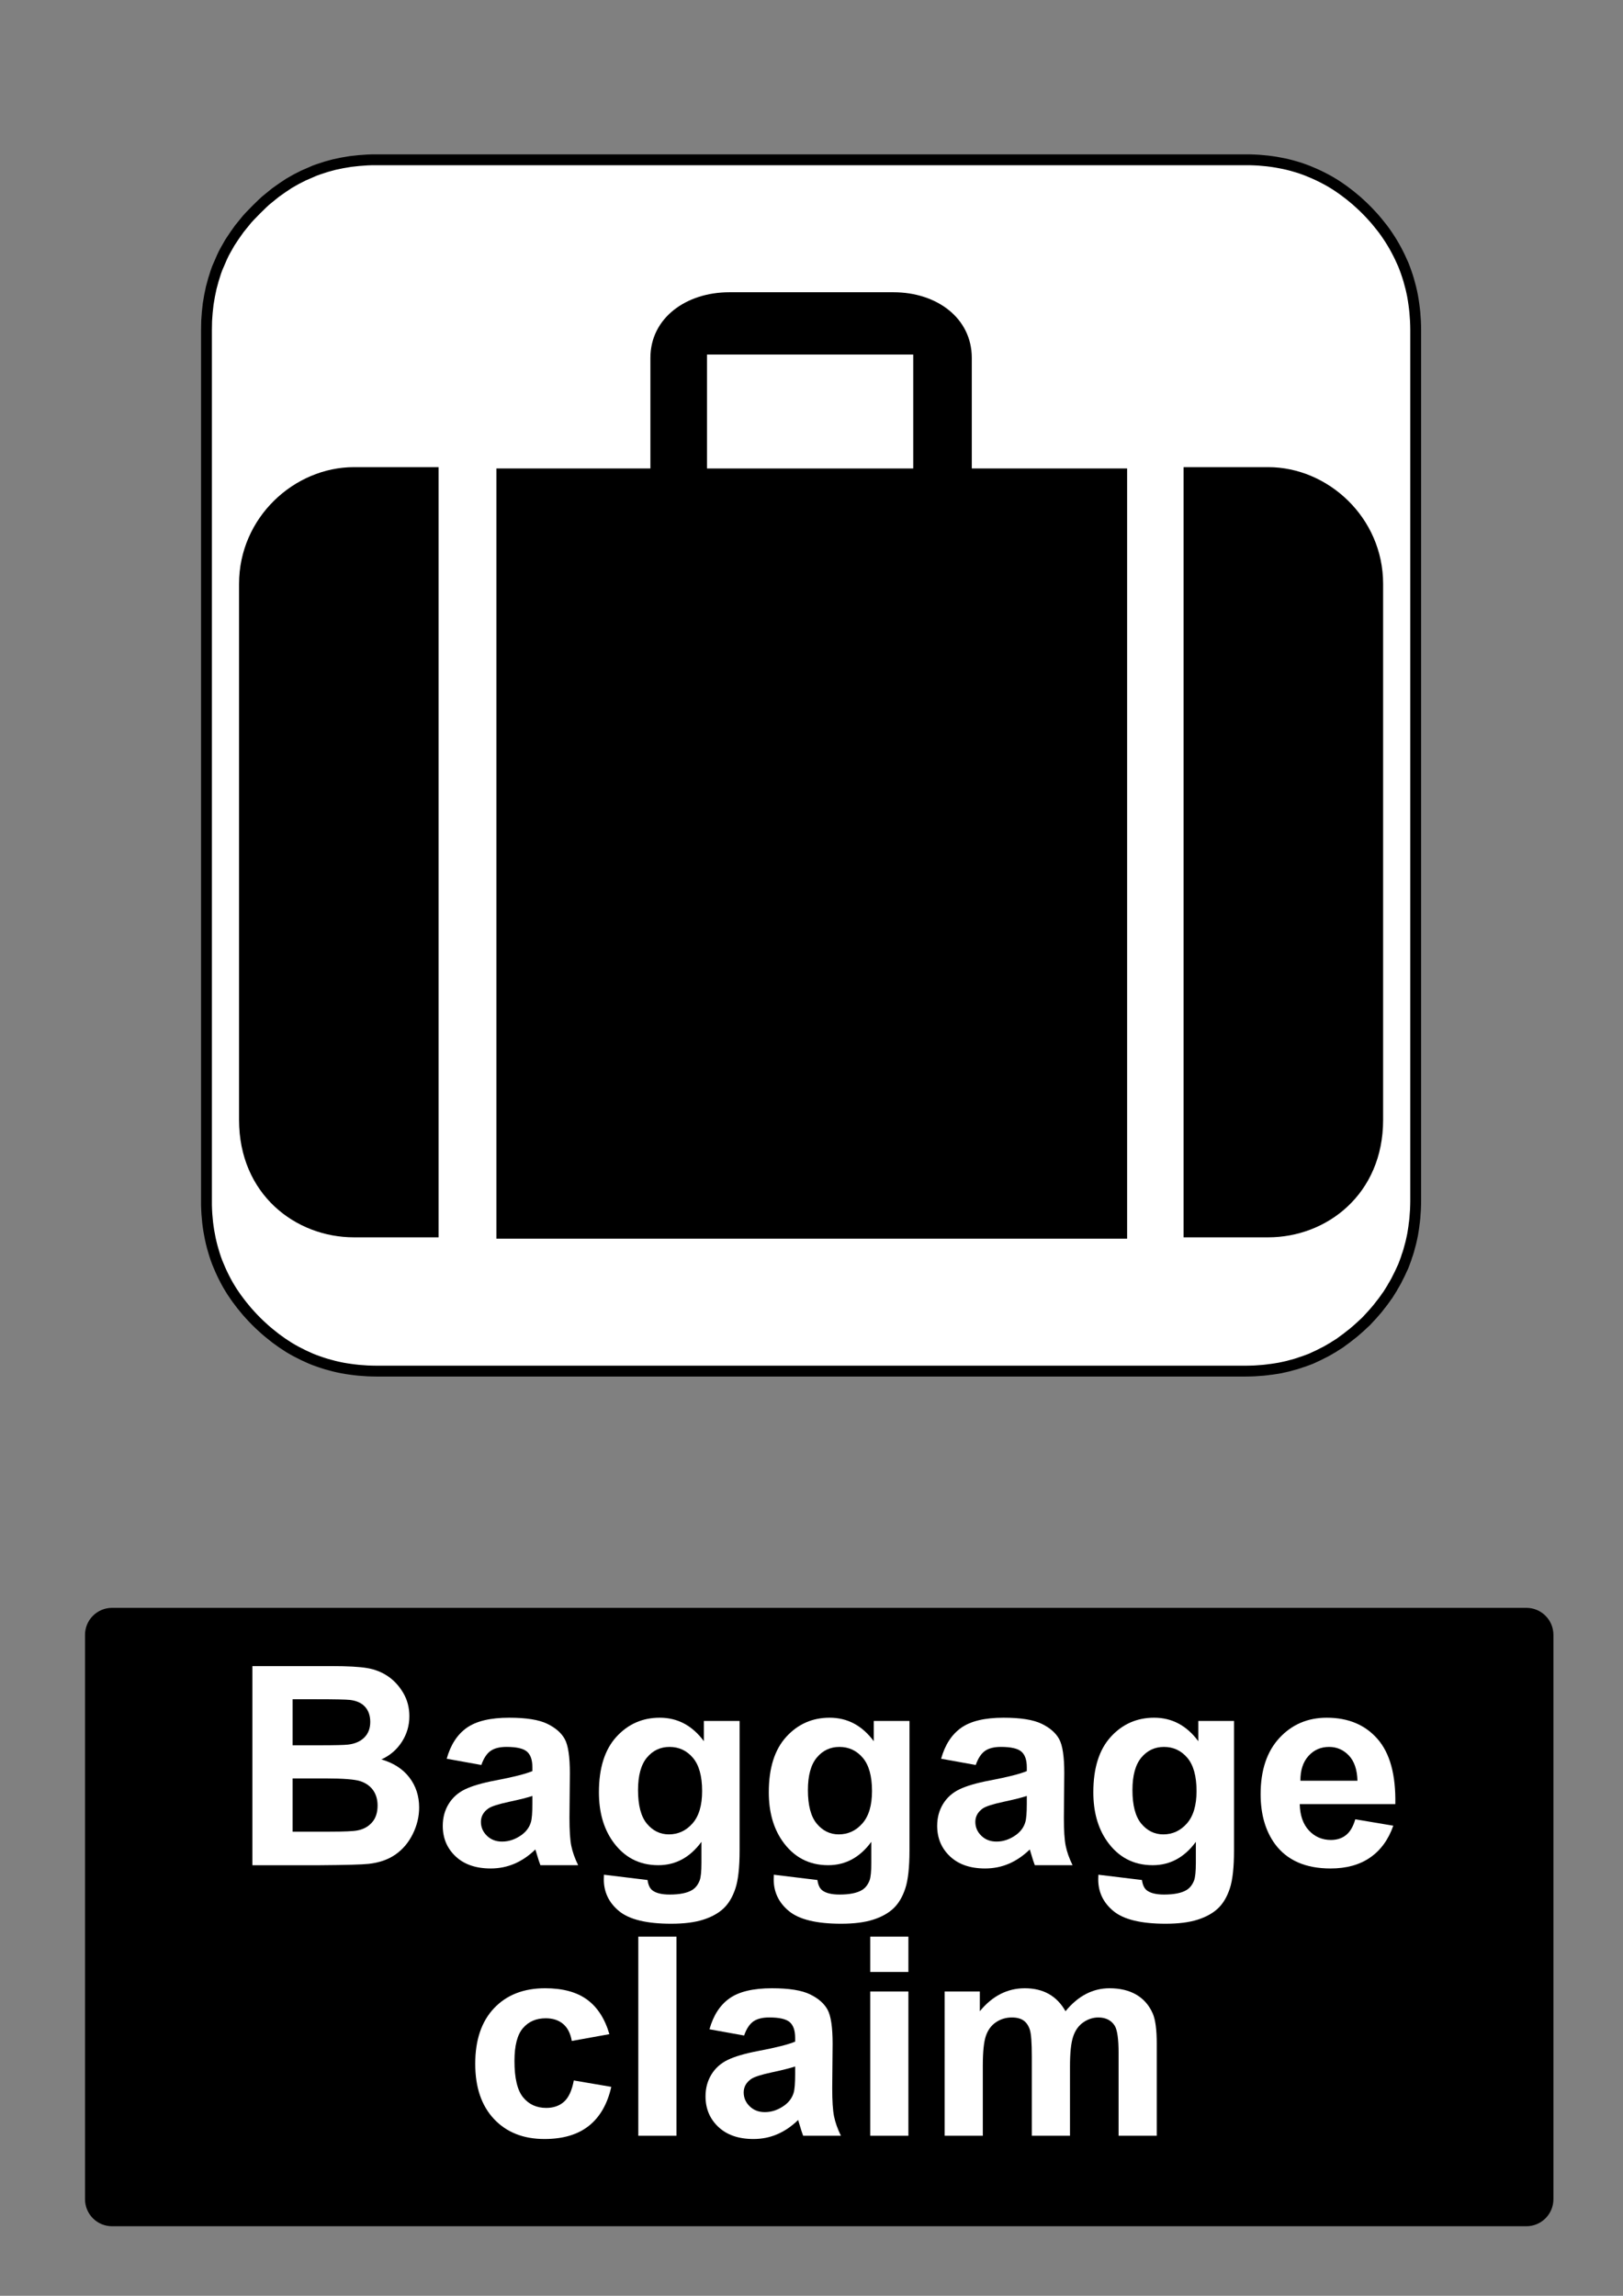
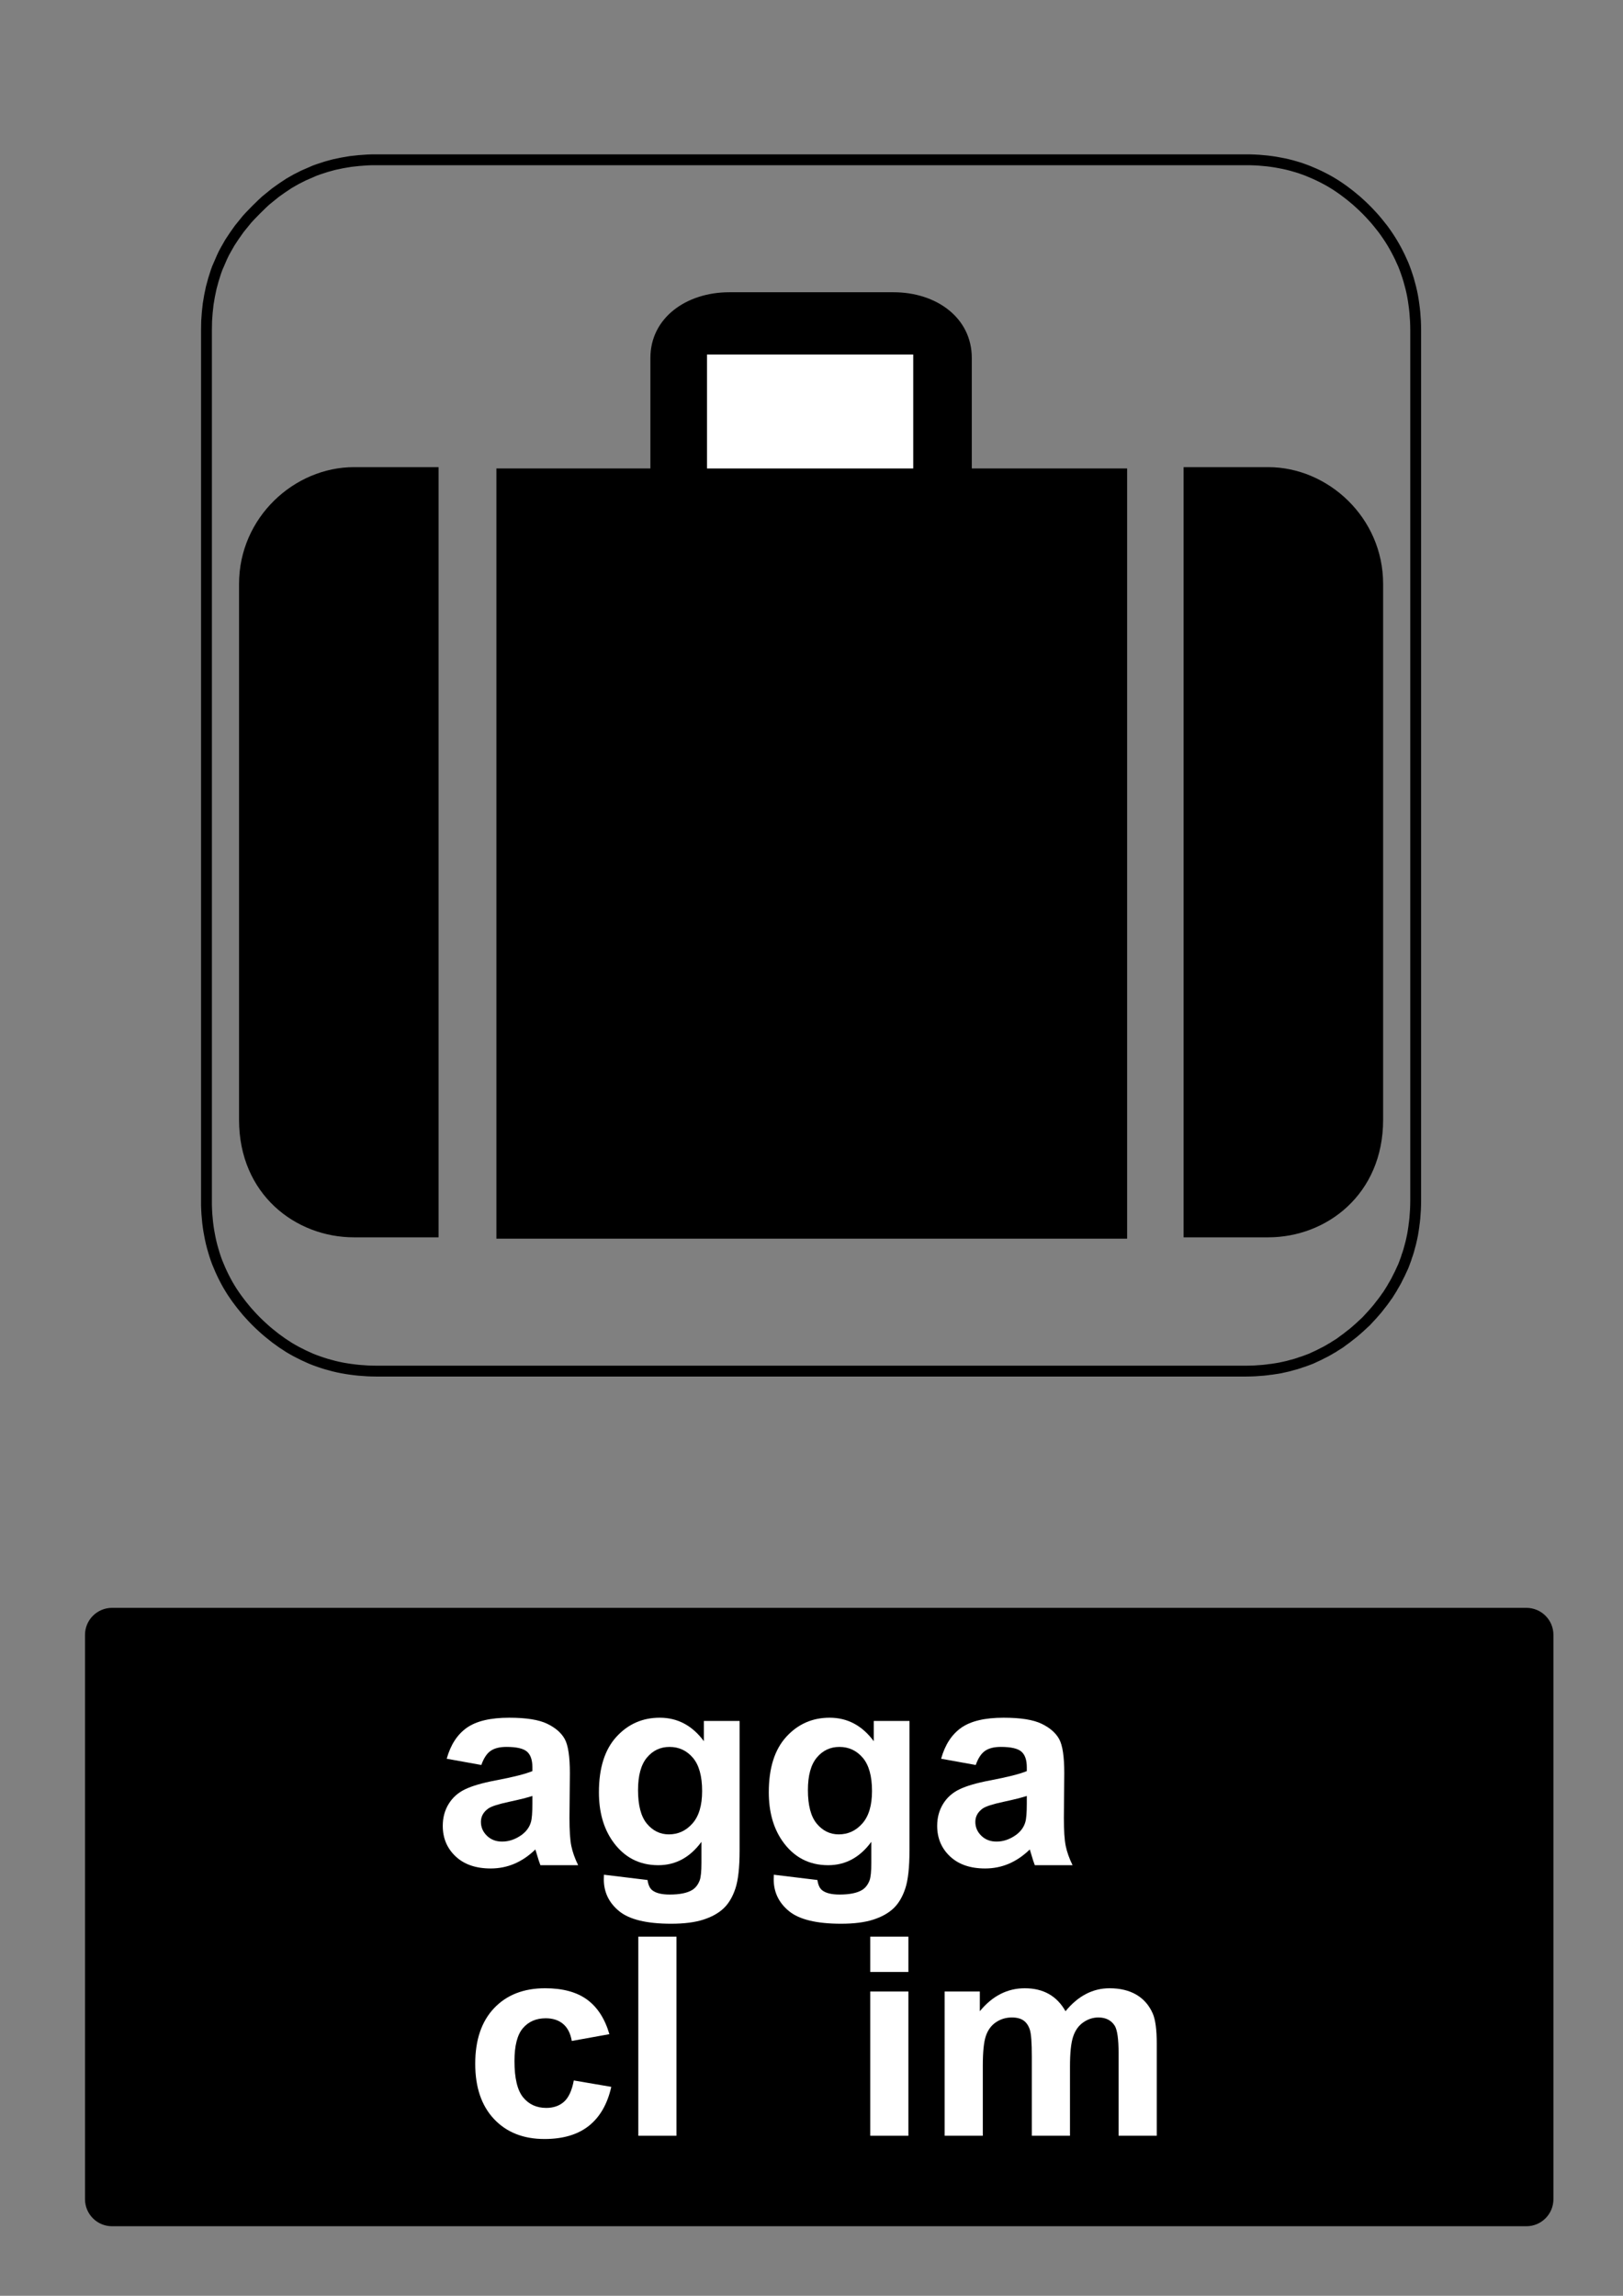
<svg xmlns="http://www.w3.org/2000/svg" version="1.1" id="Layer_1" x="0px" y="0px" width="595.279px" height="841.89px" viewBox="0 0 595.279 841.89" enable-background="new 0 0 595.279 841.89" xml:space="preserve">
  <rect x="0" y="0" width="595.279" height="841.89" fill="#808080" stroke="none" />
-   <polygon fill="#FFFFFF" points="501.064,76.892 499.881,75.734 498.726,74.662 497.541,73.589 496.358,72.602 495.118,71.585   493.906,70.655 492.665,69.723 491.454,68.876 490.157,68.001 488.891,67.211 487.564,66.421 486.269,65.715 484.915,65.01   483.592,64.361 482.239,63.74 480.913,63.175 479.505,62.583 478.123,62.075 476.688,61.566 475.278,61.144 473.812,60.72   472.375,60.353 470.881,60.014 469.415,59.732 467.895,59.45 466.4,59.224 464.85,59.027 463.327,58.886 461.75,58.744   460.199,58.66 458.593,58.604 457.016,58.604 137.959,58.604 136.324,58.604 134.747,58.66 131.618,58.886 128.546,59.224   125.531,59.732 122.571,60.353 119.668,61.144 116.822,62.075 115.413,62.583 114.061,63.175 111.327,64.361 108.649,65.715   106.028,67.211 103.52,68.876 101.012,70.655 98.616,72.602 97.405,73.589 96.249,74.662 93.966,76.892 91.74,79.178 90.669,80.335   89.682,81.548 87.738,83.947 85.962,86.459 84.3,88.971 82.806,91.596 82.101,92.894 81.453,94.249 80.27,96.986 79.677,98.34   79.17,99.752 78.269,102.603 77.479,105.51 76.859,108.473 76.352,111.493 76.014,114.569 75.788,117.702 75.732,120.947   75.732,440.427 75.732,442.007 75.788,443.619 75.873,445.169 76.014,446.75 76.154,448.275 76.352,449.828 76.578,451.322   76.859,452.847 77.141,454.314 77.479,455.81 77.846,457.25 78.269,458.716 78.691,460.128 79.17,461.568 79.677,462.951   80.27,464.361 80.833,465.689 81.453,467.042 82.101,468.371 82.806,469.724 83.511,471.023 84.3,472.347 85.088,473.619   85.962,474.917 86.808,476.13 87.738,477.373 88.668,478.585 89.682,479.828 90.669,481.013 91.74,482.199 92.81,483.357   93.966,484.542 95.094,485.642 96.249,486.712 97.405,487.757 98.616,488.775 101.012,490.695 103.52,492.5 106.028,494.136   107.325,494.898 108.649,495.632 111.327,496.988 114.061,498.23 115.413,498.765 116.822,499.273 118.231,499.751 119.668,500.205   122.571,500.996 124.037,501.333 125.531,501.644 127.024,501.898 128.546,502.125 130.068,502.322 131.618,502.492   134.747,502.716 136.324,502.773 137.959,502.8 457.016,502.8 458.593,502.773 460.199,502.716 461.75,502.605 463.327,502.492   464.85,502.322 465.61,502.208 466.4,502.125 467.895,501.898 469.415,501.644 470.881,501.333 472.375,500.996 473.812,500.599   475.278,500.205 476.688,499.751 477.025,499.613 477.392,499.5 478.123,499.273 479.505,498.765 480.913,498.23 482.239,497.609   483.592,496.988 484.915,496.31 486.269,495.632 487.564,494.898 488.214,494.503 488.891,494.136 489.511,493.712 490.157,493.318   491.454,492.5 492.665,491.595 493.906,490.695 495.118,489.734 496.358,488.775 497.541,487.757 498.726,486.712 499.881,485.642   501.064,484.542 502.163,483.357 503.235,482.199 504.277,481.013 505.291,479.828 506.251,478.585 507.207,477.373 508.11,476.13   508.532,475.509 508.984,474.917 509.802,473.619 510.591,472.347 510.956,471.671 511.352,471.023 512.084,469.724   512.761,468.371 513.437,467.042 514.057,465.689 514.677,464.361 515.212,462.951 515.721,461.568 515.946,460.833   516.059,460.466 516.198,460.128 516.65,458.716 517.045,457.25 517.439,455.81 517.777,454.314 518.087,452.847 518.341,451.322   518.566,449.828 518.651,449.037 518.764,448.275 518.933,446.75 519.045,445.169 519.157,443.619 519.214,442.007 519.242,440.427   519.242,120.947 519.214,119.311 519.157,117.702 518.933,114.569 518.764,113.017 518.566,111.493 518.341,109.969   518.087,108.473 517.777,106.977 517.439,105.51 516.65,102.603 516.198,101.163 515.721,99.752 515.212,98.34 514.677,96.986   513.437,94.249 512.761,92.894 512.084,91.596 511.352,90.27 510.591,88.971 509.802,87.701 508.984,86.459 508.11,85.189   507.207,83.947 505.291,81.548 504.277,80.335 503.235,79.178 502.163,78.021 " />
  <polygon fill="none" stroke="#000000" stroke-width="3.979" stroke-linecap="square" stroke-miterlimit="10" points="  501.064,76.892 499.881,75.734 498.726,74.662 497.541,73.589 496.358,72.602 495.118,71.585 493.906,70.655 492.665,69.723   491.454,68.876 490.157,68.001 488.891,67.211 487.564,66.421 486.269,65.715 484.915,65.01 483.592,64.361 482.239,63.74   480.913,63.175 479.505,62.583 478.123,62.075 476.688,61.566 475.278,61.144 473.812,60.72 472.375,60.353 470.881,60.014   469.415,59.732 467.895,59.45 466.4,59.224 464.85,59.027 463.327,58.886 461.75,58.744 460.199,58.66 458.593,58.604   457.016,58.604 137.959,58.604 136.324,58.604 134.747,58.66 131.618,58.886 128.546,59.224 125.531,59.732 122.571,60.353   119.668,61.144 116.822,62.075 115.413,62.583 114.061,63.175 111.327,64.361 108.649,65.715 106.028,67.211 103.52,68.876   101.012,70.655 98.616,72.602 97.405,73.589 96.249,74.662 93.966,76.892 91.74,79.178 90.669,80.335 89.682,81.548 87.738,83.947   85.962,86.459 84.3,88.971 82.806,91.596 82.101,92.894 81.453,94.249 80.27,96.986 79.677,98.34 79.17,99.752 78.269,102.603   77.479,105.51 76.859,108.473 76.352,111.493 76.014,114.569 75.788,117.702 75.732,120.947 75.732,440.427 75.732,442.007   75.788,443.619 75.873,445.169 76.014,446.75 76.154,448.275 76.352,449.828 76.578,451.322 76.859,452.847 77.141,454.314   77.479,455.81 77.846,457.25 78.269,458.716 78.691,460.128 79.17,461.568 79.677,462.951 80.27,464.361 80.833,465.689   81.453,467.042 82.101,468.371 82.806,469.724 83.511,471.023 84.3,472.347 85.088,473.619 85.962,474.917 86.808,476.13   87.738,477.373 88.668,478.585 89.682,479.828 90.669,481.013 91.74,482.199 92.81,483.357 93.966,484.542 95.094,485.642   96.249,486.712 97.405,487.757 98.616,488.775 101.012,490.695 103.52,492.5 106.028,494.136 107.325,494.898 108.649,495.632   111.327,496.988 114.061,498.23 115.413,498.765 116.822,499.273 118.231,499.751 119.668,500.205 122.571,500.996 124.037,501.333   125.531,501.644 127.024,501.898 128.546,502.125 130.068,502.322 131.618,502.492 134.747,502.716 136.324,502.773 137.959,502.8   457.016,502.8 458.593,502.773 460.199,502.716 461.75,502.605 463.327,502.492 464.85,502.322 465.61,502.208 466.4,502.125   467.895,501.898 469.415,501.644 470.881,501.333 472.375,500.996 473.812,500.599 475.278,500.205 476.688,499.751   477.025,499.613 477.392,499.5 478.123,499.273 479.505,498.765 480.913,498.23 482.239,497.609 483.592,496.988 484.915,496.31   486.269,495.632 487.564,494.898 488.214,494.503 488.891,494.136 489.511,493.712 490.157,493.318 491.454,492.5 492.665,491.595   493.906,490.695 495.118,489.734 496.358,488.775 497.541,487.757 498.726,486.712 499.881,485.642 501.064,484.542   502.163,483.357 503.235,482.199 504.277,481.013 505.291,479.828 506.251,478.585 507.207,477.373 508.11,476.13 508.532,475.509   508.984,474.917 509.802,473.619 510.591,472.347 510.956,471.671 511.352,471.023 512.084,469.724 512.761,468.371   513.437,467.042 514.057,465.689 514.677,464.361 515.212,462.951 515.721,461.568 515.946,460.833 516.059,460.466   516.198,460.128 516.65,458.716 517.045,457.25 517.439,455.81 517.777,454.314 518.087,452.847 518.341,451.322 518.566,449.828   518.651,449.037 518.764,448.275 518.933,446.75 519.045,445.169 519.157,443.619 519.214,442.007 519.242,440.427 519.242,120.947   519.214,119.311 519.157,117.702 518.933,114.569 518.764,113.017 518.566,111.493 518.341,109.969 518.087,108.473   517.777,106.977 517.439,105.51 516.65,102.603 516.198,101.163 515.721,99.752 515.212,98.34 514.677,96.986 513.437,94.249   512.761,92.894 512.084,91.596 511.352,90.27 510.591,88.971 509.802,87.701 508.984,86.459 508.11,85.189 507.207,83.947   505.291,81.548 504.277,80.335 503.235,79.178 502.163,78.021 " />
  <path d="M182.068,171.797h56.483V131.26c0-14.736,13.199-24.087,28.916-24.087c-0.202,0,60.268,0,60.268,0  c15.716,0,28.695,9.351,28.695,24.087v40.537h56.975v282.435H182.068V171.797" />
  <path d="M160.859,453.742h-31.027c-21.394,0-42.155-15.738-42.155-43.102c0,0,0-196.015,0-196.512  c0-24.377,20.265-42.823,42.155-42.823h31.027V453.742" />
  <polyline fill="#FFFFFF" points="334.95,171.797 334.95,130.011 259.312,130.011 259.312,171.797 334.95,171.797 " />
  <path d="M434.115,453.742h31.029c21.393,0,42.154-15.738,42.154-43.102c0,0,0-196.015,0-196.512  c0-24.377-20.266-42.823-42.154-42.823h-31.029V453.742" />
  <path d="M41.1,589.611h518.74c5.479,0,9.92,4.439,9.92,9.92v206.93c0,5.479-4.439,9.92-9.92,9.92H41.1  c-5.479,0-9.92-4.439-9.92-9.92v-206.93C31.18,594.05,35.62,589.611,41.1,589.611" />
  <g>
-     <path fill="#FFFFFF" d="M92.571,610.976h29.187c5.777,0,10.085,0.24,12.924,0.723s5.379,1.486,7.62,3.014s4.109,3.563,5.603,6.102   c1.494,2.541,2.241,5.387,2.241,8.541c0,3.42-0.921,6.559-2.764,9.414s-4.342,4.996-7.496,6.424   c4.449,1.295,7.869,3.504,10.26,6.625c2.392,3.121,3.586,6.791,3.586,11.006c0,3.32-0.771,6.551-2.315,9.688   c-1.544,3.139-3.653,5.646-6.325,7.521c-2.673,1.875-5.969,3.029-9.886,3.461c-2.458,0.266-8.385,0.432-17.78,0.498H92.571V610.976   z M107.313,623.128v16.883h9.662c5.744,0,9.313-0.082,10.708-0.248c2.523-0.299,4.507-1.17,5.952-2.615   c1.444-1.443,2.167-3.344,2.167-5.701c0-2.26-0.623-4.094-1.868-5.504s-3.097-2.268-5.553-2.564   c-1.461-0.166-5.662-0.25-12.602-0.25H107.313L107.313,623.128z M107.313,652.166v19.523h13.646c5.312,0,8.682-0.15,10.109-0.449   c2.191-0.398,3.977-1.369,5.354-2.914c1.377-1.543,2.067-3.609,2.067-6.199c0-2.191-0.532-4.051-1.595-5.578   c-1.063-1.525-2.599-2.641-4.606-3.338c-2.01-0.697-6.367-1.045-13.074-1.045H107.313z" />
    <path fill="#FFFFFF" d="M176.542,647.234l-12.7-2.291c1.427-5.111,3.885-8.896,7.371-11.355c3.486-2.457,8.666-3.686,15.539-3.686   c6.242,0,10.89,0.738,13.944,2.217s5.205,3.354,6.45,5.627c1.245,2.275,1.868,6.451,1.868,12.527l-0.148,16.336   c0,4.648,0.224,8.076,0.672,10.283c0.447,2.209,1.286,4.574,2.515,7.098h-13.846c-0.366-0.928-0.814-2.309-1.346-4.133   c-0.232-0.83-0.397-1.377-0.498-1.645c-2.391,2.324-4.947,4.066-7.67,5.229s-5.628,1.744-8.716,1.744   c-5.445,0-9.736-1.479-12.875-4.434c-3.138-2.955-4.707-6.689-4.707-11.207c0-2.986,0.713-5.65,2.143-7.994   c1.427-2.34,3.428-4.133,6.001-5.379c2.572-1.244,6.282-2.332,11.131-3.262c6.541-1.229,11.073-2.373,13.597-3.438v-1.395   c0-2.689-0.665-4.605-1.992-5.752c-1.329-1.146-3.835-1.719-7.521-1.719c-2.49,0-4.434,0.49-5.827,1.471   C178.533,643.056,177.404,644.777,176.542,647.234z M195.268,658.589c-1.793,0.598-4.632,1.313-8.517,2.143   s-6.425,1.643-7.62,2.439c-1.827,1.295-2.739,2.938-2.739,4.932c0,1.959,0.73,3.652,2.191,5.078c1.46,1.43,3.319,2.143,5.578,2.143   c2.522,0,4.931-0.828,7.222-2.49c1.693-1.262,2.805-2.805,3.337-4.631c0.365-1.195,0.548-3.469,0.548-6.824V658.589   L195.268,658.589z" />
    <path fill="#FFFFFF" d="M221.515,687.476l15.987,1.941c0.265,1.859,0.879,3.139,1.843,3.836c1.328,0.996,3.419,1.494,6.275,1.494   c3.651,0,6.391-0.549,8.218-1.645c1.228-0.73,2.158-1.91,2.789-3.535c0.431-1.164,0.646-3.307,0.646-6.426v-7.721   c-4.184,5.711-9.463,8.566-15.838,8.566c-7.105,0-12.733-3.004-16.884-9.016c-3.254-4.746-4.881-10.656-4.881-17.729   c0-8.865,2.133-15.639,6.399-20.32s9.57-7.021,15.913-7.021c6.541,0,11.937,2.871,16.188,8.615v-7.422h13.099v47.465   c0,6.242-0.515,10.906-1.544,13.994c-1.03,3.09-2.474,5.512-4.333,7.271s-4.342,3.139-7.446,4.135s-7.03,1.494-11.778,1.494   c-8.965,0-15.324-1.537-19.075-4.607c-3.752-3.07-5.628-6.965-5.628-11.68C221.465,688.705,221.481,688.14,221.515,687.476z    M234.016,656.449c0,5.609,1.087,9.721,3.262,12.326s4.856,3.908,8.043,3.908c3.42,0,6.309-1.336,8.666-4.008   c2.357-2.674,3.536-6.633,3.536-11.879c0-5.479-1.129-9.545-3.387-12.203c-2.258-2.654-5.114-3.982-8.566-3.982   c-3.354,0-6.117,1.303-8.292,3.908C235.103,647.126,234.016,651.101,234.016,656.449z" />
    <path fill="#FFFFFF" d="M283.821,687.476l15.988,1.941c0.266,1.859,0.879,3.139,1.842,3.836c1.328,0.996,3.42,1.494,6.275,1.494   c3.651,0,6.393-0.549,8.219-1.645c1.227-0.73,2.158-1.91,2.789-3.535c0.43-1.164,0.646-3.307,0.646-6.426v-7.721   c-4.184,5.711-9.463,8.566-15.838,8.566c-7.104,0-12.732-3.004-16.883-9.016c-3.254-4.746-4.881-10.656-4.881-17.729   c0-8.865,2.133-15.639,6.4-20.32c4.266-4.682,9.568-7.021,15.912-7.021c6.541,0,11.937,2.871,16.187,8.615v-7.422h13.1v47.465   c0,6.242-0.516,10.906-1.545,13.994c-1.028,3.09-2.473,5.512-4.332,7.271c-1.86,1.76-4.342,3.139-7.444,4.135   c-3.105,0.996-7.031,1.494-11.779,1.494c-8.965,0-15.324-1.537-19.076-4.607s-5.628-6.965-5.628-11.68   C283.771,688.705,283.787,688.14,283.821,687.476z M296.322,656.449c0,5.609,1.087,9.721,3.263,12.326   c2.174,2.605,4.854,3.908,8.043,3.908c3.42,0,6.309-1.336,8.666-4.008c2.356-2.674,3.536-6.633,3.536-11.879   c0-5.479-1.129-9.545-3.387-12.203c-2.26-2.654-5.113-3.982-8.565-3.982c-3.355,0-6.119,1.303-8.294,3.908   C297.408,647.126,296.322,651.101,296.322,656.449z" />
    <path fill="#FFFFFF" d="M357.88,647.234l-12.7-2.291c1.427-5.111,3.885-8.896,7.371-11.355c3.485-2.457,8.666-3.686,15.539-3.686   c6.241,0,10.89,0.738,13.944,2.217c3.056,1.479,5.205,3.354,6.449,5.627c1.246,2.275,1.868,6.451,1.868,12.527l-0.149,16.336   c0,4.648,0.226,8.076,0.673,10.283c0.448,2.209,1.286,4.574,2.516,7.098h-13.846c-0.366-0.928-0.814-2.309-1.346-4.133   c-0.231-0.83-0.397-1.377-0.498-1.645c-2.391,2.324-4.947,4.066-7.67,5.229s-5.628,1.744-8.716,1.744   c-5.446,0-9.736-1.479-12.875-4.434c-3.137-2.955-4.706-6.689-4.706-11.207c0-2.986,0.714-5.65,2.143-7.994   c1.427-2.34,3.428-4.133,6.002-5.379c2.571-1.244,6.281-2.332,11.131-3.262c6.541-1.229,11.073-2.373,13.597-3.438v-1.395   c0-2.689-0.665-4.605-1.992-5.752c-1.328-1.146-3.835-1.719-7.521-1.719c-2.49,0-4.434,0.49-5.827,1.471   C359.873,643.056,358.742,644.777,357.88,647.234z M376.606,658.589c-1.793,0.598-4.632,1.313-8.517,2.143   c-3.886,0.83-6.426,1.643-7.62,2.439c-1.826,1.295-2.739,2.938-2.739,4.932c0,1.959,0.729,3.652,2.191,5.078   c1.461,1.43,3.318,2.143,5.577,2.143c2.522,0,4.932-0.828,7.223-2.49c1.692-1.262,2.806-2.805,3.337-4.631   c0.365-1.195,0.548-3.469,0.548-6.824V658.589L376.606,658.589z" />
-     <path fill="#FFFFFF" d="M402.854,687.476l15.987,1.941c0.266,1.859,0.879,3.139,1.843,3.836c1.327,0.996,3.419,1.494,6.275,1.494   c3.651,0,6.392-0.549,8.218-1.645c1.228-0.73,2.157-1.91,2.789-3.535c0.431-1.164,0.646-3.307,0.646-6.426v-7.721   c-4.184,5.711-9.463,8.566-15.838,8.566c-7.104,0-12.733-3.004-16.884-9.016c-3.255-4.746-4.881-10.656-4.881-17.729   c0-8.865,2.133-15.639,6.399-20.32s9.569-7.021,15.912-7.021c6.541,0,11.937,2.871,16.188,8.615v-7.422h13.099v47.465   c0,6.242-0.516,10.906-1.544,13.994c-1.029,3.09-2.474,5.512-4.333,7.271c-1.86,1.76-4.342,3.139-7.445,4.135   c-3.104,0.996-7.03,1.494-11.778,1.494c-8.966,0-15.323-1.537-19.075-4.607c-3.753-3.07-5.628-6.965-5.628-11.68   C402.805,688.705,402.821,688.14,402.854,687.476z M415.355,656.449c0,5.609,1.087,9.721,3.262,12.326s4.856,3.908,8.044,3.908   c3.419,0,6.309-1.336,8.666-4.008c2.357-2.674,3.536-6.633,3.536-11.879c0-5.479-1.129-9.545-3.387-12.203   c-2.259-2.654-5.113-3.982-8.566-3.982c-3.354,0-6.117,1.303-8.293,3.908C416.442,647.126,415.355,651.101,415.355,656.449z" />
-     <path fill="#FFFFFF" d="M497.084,667.156l13.944,2.342c-1.793,5.113-4.624,9.006-8.492,11.678   c-3.867,2.674-8.708,4.012-14.518,4.012c-9.197,0-16.005-3.006-20.42-9.016c-3.486-4.813-5.229-10.891-5.229-18.229   c0-8.768,2.291-15.631,6.873-20.596c4.582-4.963,10.376-7.445,17.382-7.445c7.869,0,14.077,2.6,18.628,7.795   c4.549,5.195,6.724,13.156,6.523,23.881h-35.063c0.1,4.152,1.228,7.381,3.387,9.688c2.158,2.309,4.848,3.461,8.068,3.461   c2.19,0,4.033-0.598,5.527-1.793C495.19,671.74,496.319,669.814,497.084,667.156z M497.881,653.011   c-0.101-4.051-1.146-7.131-3.139-9.238c-1.991-2.107-4.416-3.162-7.271-3.162c-3.056,0-5.578,1.111-7.57,3.336   s-2.972,5.248-2.938,9.064H497.881z" />
  </g>
  <g>
    <path fill="#FFFFFF" d="M223.51,745.947l-13.796,2.488c-0.465-2.756-1.52-4.83-3.163-6.225s-3.777-2.092-6.4-2.092   c-3.485,0-6.268,1.203-8.342,3.609c-2.076,2.408-3.113,6.434-3.113,12.078c0,6.275,1.055,10.707,3.163,13.297   c2.108,2.592,4.938,3.887,8.492,3.887c2.656,0,4.831-0.756,6.524-2.268c1.692-1.51,2.889-4.107,3.586-7.795l13.746,2.342   c-1.429,6.309-4.167,11.074-8.219,14.293c-4.051,3.223-9.479,4.832-16.285,4.832c-7.737,0-13.904-2.439-18.502-7.32   c-4.6-4.881-6.898-11.639-6.898-20.271c0-8.732,2.307-15.531,6.923-20.395c4.615-4.865,10.857-7.297,18.728-7.297   c6.44,0,11.563,1.387,15.364,4.156C219.119,736.042,221.85,740.267,223.51,745.947z" />
    <path fill="#FFFFFF" d="M234.119,783.201v-73.014h13.994v73.014H234.119z" />
-     <path fill="#FFFFFF" d="M272.917,746.445l-12.7-2.291c1.427-5.113,3.885-8.898,7.371-11.355c3.485-2.457,8.666-3.686,15.539-3.686   c6.242,0,10.89,0.738,13.945,2.217c3.056,1.477,5.205,3.354,6.449,5.627c1.246,2.275,1.867,6.449,1.867,12.525l-0.148,16.336   c0,4.648,0.226,8.078,0.672,10.283c0.449,2.209,1.287,4.576,2.517,7.1h-13.846c-0.366-0.93-0.814-2.309-1.346-4.135   c-0.232-0.828-0.397-1.377-0.498-1.645c-2.391,2.324-4.947,4.068-7.67,5.23s-5.628,1.742-8.716,1.742   c-5.446,0-9.736-1.477-12.875-4.434c-3.138-2.955-4.707-6.689-4.707-11.205c0-2.988,0.713-5.652,2.143-7.994   c1.427-2.34,3.428-4.133,6.001-5.379c2.572-1.244,6.282-2.332,11.131-3.262c6.541-1.229,11.073-2.373,13.597-3.438v-1.395   c0-2.689-0.665-4.607-1.992-5.754c-1.329-1.145-3.835-1.717-7.521-1.717c-2.49,0-4.434,0.488-5.827,1.469   S273.779,743.988,272.917,746.445z M291.643,757.798c-1.793,0.6-4.632,1.314-8.517,2.143c-3.885,0.83-6.425,1.645-7.62,2.439   c-1.827,1.295-2.739,2.939-2.739,4.932c0,1.961,0.73,3.652,2.191,5.08c1.46,1.428,3.319,2.143,5.578,2.143   c2.522,0,4.931-0.83,7.222-2.49c1.693-1.262,2.805-2.807,3.337-4.633c0.365-1.195,0.548-3.469,0.548-6.822V757.798z" />
    <path fill="#FFFFFF" d="M319.185,723.134v-12.947h13.995v12.947H319.185z M319.185,783.201v-52.895h13.995v52.895H319.185z" />
    <path fill="#FFFFFF" d="M346.479,730.306h12.899v7.223c4.613-5.609,10.109-8.416,16.484-8.416c3.387,0,6.325,0.695,8.815,2.092   c2.49,1.395,4.532,3.504,6.126,6.324c2.323-2.82,4.831-4.932,7.521-6.324c2.69-1.395,5.562-2.092,8.616-2.092   c3.885,0,7.172,0.789,9.861,2.363c2.688,1.578,4.697,3.895,6.025,6.949c0.963,2.258,1.444,5.91,1.444,10.957v33.818h-13.995   v-30.232c0-5.246-0.48-8.633-1.444-10.16c-1.295-1.99-3.286-2.986-5.977-2.986c-1.96,0-3.803,0.598-5.528,1.793   c-1.727,1.195-2.972,2.947-3.734,5.254c-0.766,2.309-1.146,5.951-1.146,10.932v25.4h-13.995v-28.986   c0-5.145-0.249-8.467-0.747-9.961s-1.271-2.605-2.314-3.336c-1.047-0.729-2.466-1.096-4.259-1.096c-2.159,0-4.103,0.58-5.827,1.742   c-1.728,1.164-2.963,2.84-3.711,5.029c-0.746,2.191-1.12,5.828-1.12,10.908v25.699h-13.995L346.479,730.306L346.479,730.306z" />
  </g>
</svg>